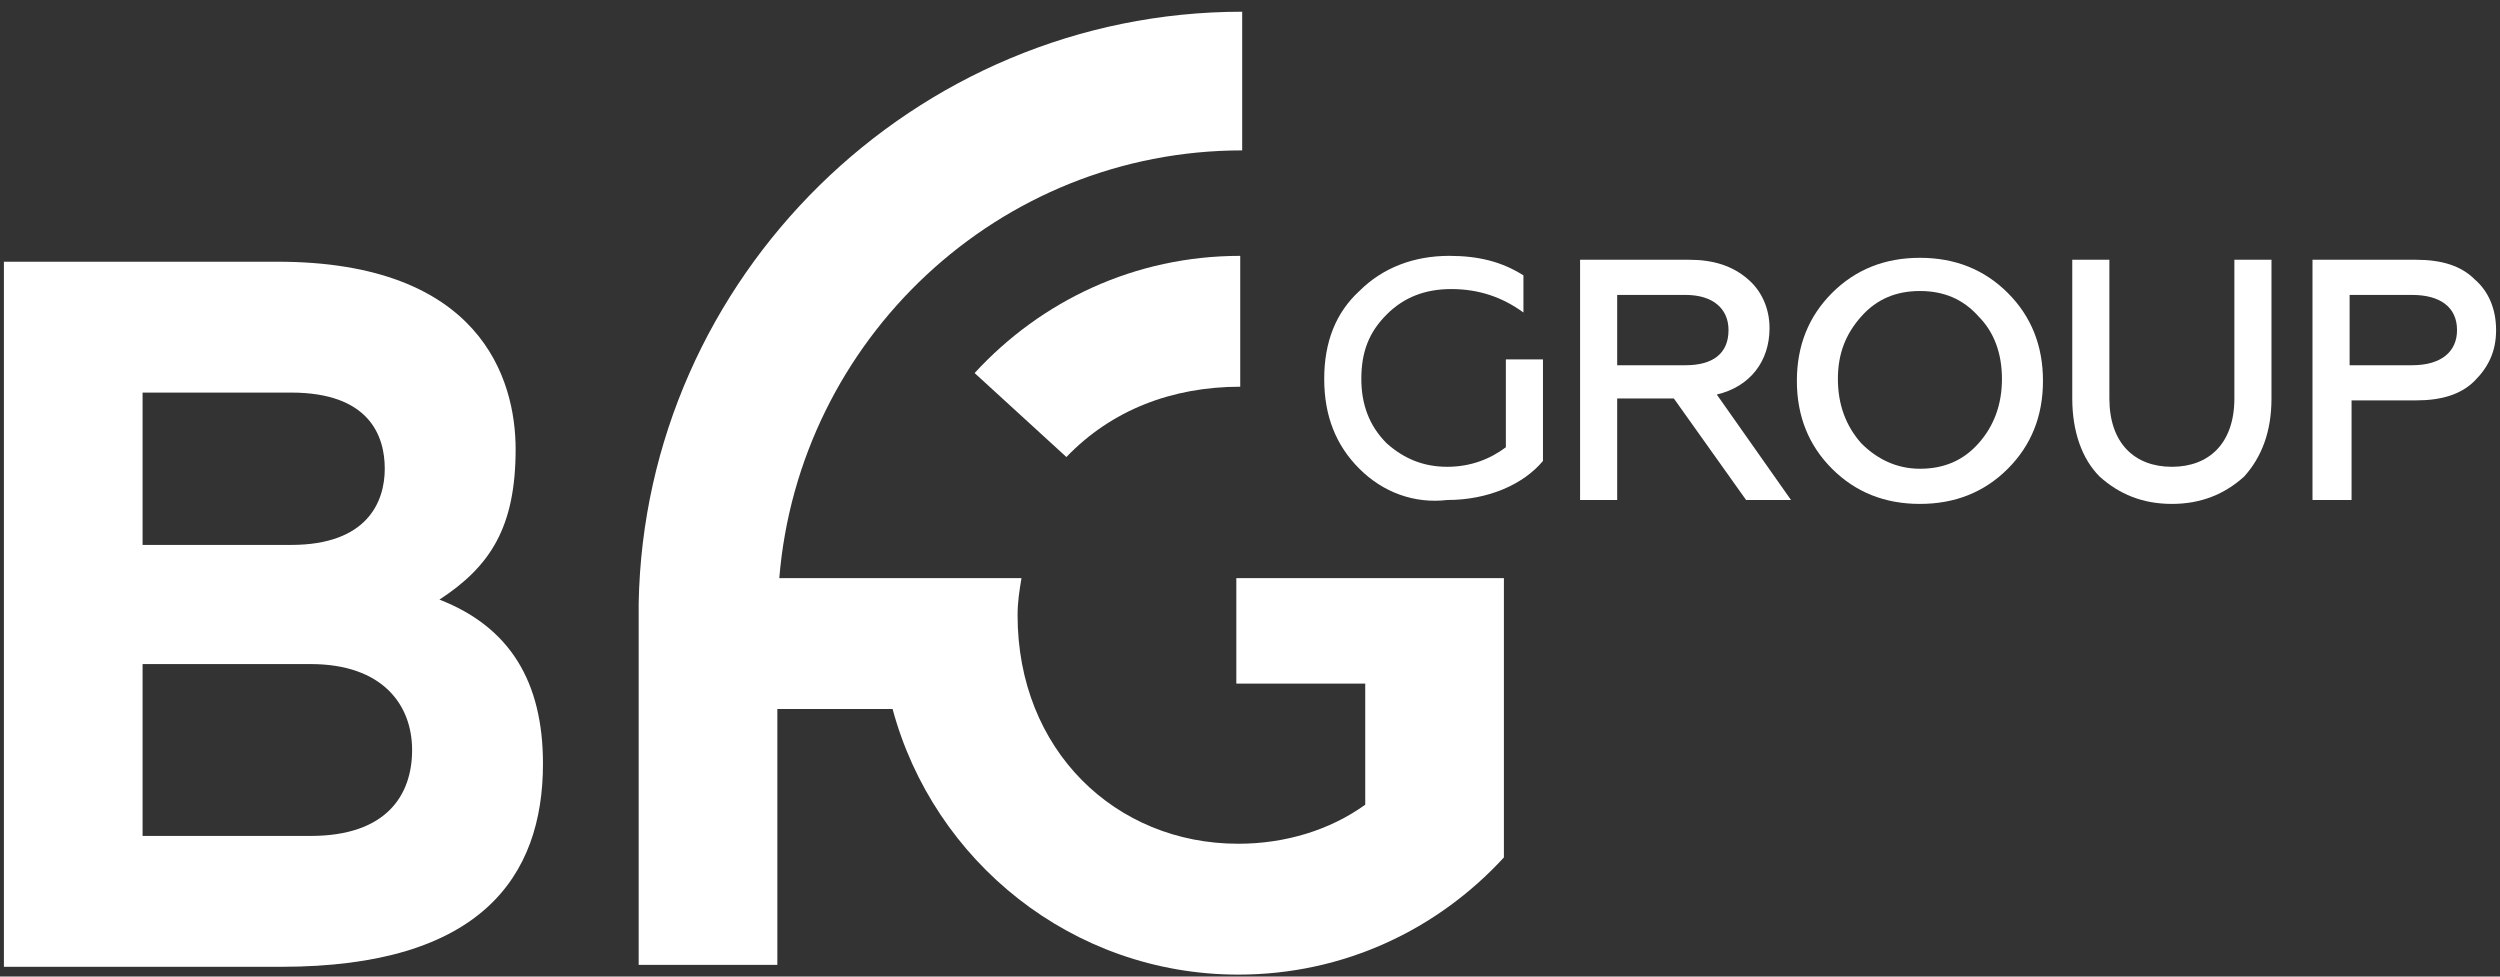
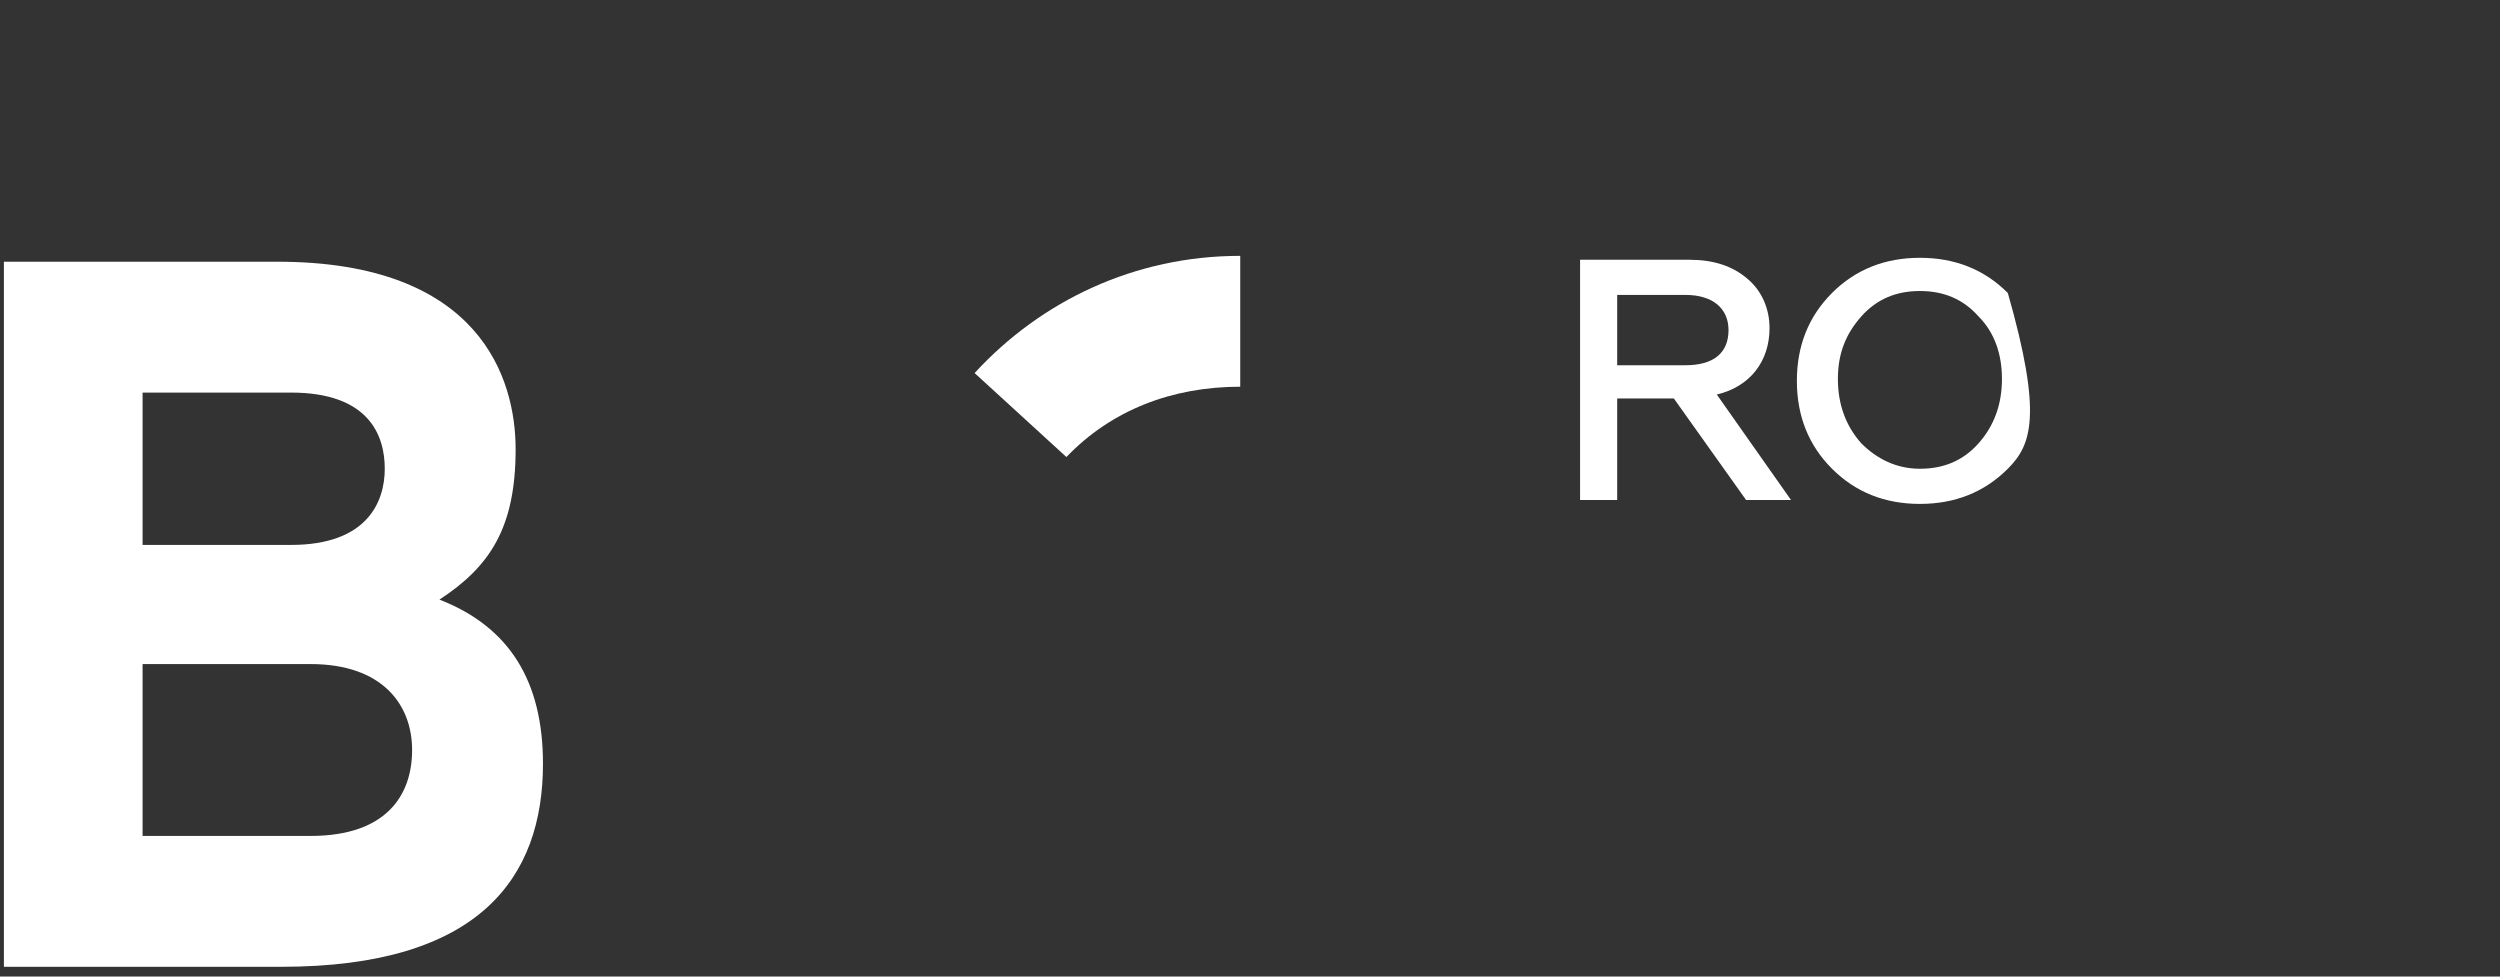
<svg xmlns="http://www.w3.org/2000/svg" width="128" height="50" viewBox="0 0 128 50" fill="none">
  <rect x="0" y="0" width="128" height="50" fill="#333333" stroke="none" />
-   <path d="M69.6 24C68.4 22.8 67.8 21.3 67.8 19.4C67.8 17.5 68.4 16 69.6 14.9C70.8 13.7 72.4 13.1 74.2 13.1C75.7 13.1 76.9 13.4 78 14.1V16C76.9 15.2 75.7 14.8 74.3 14.8C73 14.8 71.9 15.2 71 16.1C70.1 17 69.7 18 69.7 19.4C69.7 20.7 70.1 21.8 71 22.7C71.9 23.5 72.9 23.9 74.1 23.9C75.3 23.9 76.3 23.5 77.1 22.9V18.4H79V23.6C78 24.8 76.2 25.6 74.1 25.6C72.4 25.8 70.8 25.2 69.6 24" fill="white" />
  <path d="M80.9 25.6V13.3H86.5C87.7 13.3 88.7 13.6 89.5 14.3C90.2 14.9 90.6 15.8 90.6 16.8C90.6 18.5 89.6 19.8 87.9 20.2L91.7 25.6H89.4L85.7 20.4H82.8V25.6H80.9ZM82.8 18.7H86.3C87.7 18.7 88.5 18.1 88.5 16.9C88.5 15.8 87.7 15.1 86.3 15.1H82.8V18.7Z" fill="white" />
-   <path d="M98.3 25.8C96.5 25.8 95 25.2 93.8 24C92.6 22.8 92 21.3 92 19.5C92 17.7 92.6 16.2 93.8 15C95 13.8 96.5 13.2 98.3 13.2C100.1 13.2 101.6 13.8 102.8 15C104 16.2 104.6 17.7 104.6 19.5C104.6 21.3 104 22.8 102.8 24C101.6 25.2 100.1 25.8 98.3 25.8ZM98.3 24C99.5 24 100.5 23.6 101.3 22.7C102.1 21.8 102.5 20.7 102.5 19.4C102.5 18.1 102.1 17 101.3 16.2C100.5 15.3 99.5 14.9 98.3 14.9C97.1 14.9 96.1 15.3 95.3 16.2C94.5 17.1 94.1 18.1 94.1 19.4C94.1 20.7 94.5 21.8 95.3 22.7C96.1 23.5 97.1 24 98.3 24Z" fill="white" />
-   <path d="M106.1 13.3H108V20.4C108 22.7 109.3 23.9 111.2 23.9C113.1 23.9 114.4 22.7 114.4 20.4V13.3H116.3V20.4C116.3 22.1 115.8 23.4 114.9 24.4C113.9 25.3 112.7 25.8 111.2 25.8C109.7 25.8 108.5 25.3 107.5 24.4C106.6 23.5 106.1 22.1 106.1 20.4V13.3Z" fill="white" />
-   <path d="M118.4 25.6V13.3H123.7C125 13.3 126 13.6 126.7 14.3C127.4 14.9 127.8 15.8 127.8 16.9C127.8 18 127.4 18.8 126.7 19.5C126 20.2 125 20.5 123.7 20.5H120.4V25.6H118.4ZM120.3 18.7H123.5C125 18.7 125.8 18 125.8 16.9C125.8 15.7 124.9 15.1 123.5 15.1H120.3V18.7Z" fill="white" />
+   <path d="M98.3 25.8C96.5 25.8 95 25.2 93.8 24C92.6 22.8 92 21.3 92 19.5C92 17.7 92.6 16.2 93.8 15C95 13.8 96.5 13.2 98.3 13.2C100.1 13.2 101.6 13.8 102.8 15C104.6 21.3 104 22.8 102.8 24C101.6 25.2 100.1 25.8 98.3 25.8ZM98.3 24C99.5 24 100.5 23.6 101.3 22.7C102.1 21.8 102.5 20.7 102.5 19.4C102.5 18.1 102.1 17 101.3 16.2C100.5 15.3 99.5 14.9 98.3 14.9C97.1 14.9 96.1 15.3 95.3 16.2C94.5 17.1 94.1 18.1 94.1 19.4C94.1 20.7 94.5 21.8 95.3 22.7C96.1 23.5 97.1 24 98.3 24Z" fill="white" />
  <path d="M49.9 19.1C53.3 15.4 58.1 13.1 63.5 13.1V19.8C60 19.8 56.9 21 54.6 23.4L49.9 19.1Z" fill="white" />
  <path d="M22.5 30.7C25.1 29 26.4 27 26.4 23C26.4 19.4 24.6 13.4 14.2 13.4H0.2V49.5H14.4C24.6 49.5 27.8 44.9 27.8 39.1C27.8 34.9 26.1 32.1 22.5 30.7V30.7ZM7.3 20.1H14.9C18.9 20.1 19.7 22.3 19.7 24C19.7 25.7 18.8 27.9 14.9 27.9H7.3V20.1ZM15.9 42.8H7.3V34H15.9C19.6 34 21.1 36.1 21.1 38.4C21.1 40.7 19.8 42.8 15.9 42.8V42.8Z" fill="white" />
-   <path d="M63.3 29.6V35H69.9V41.2C68.1 42.5 65.8 43.2 63.4 43.2C57.1 43.2 52.1 38.4 52.1 31.5C52.1 30.8 52.2 30.2 52.3 29.6H39.9C40.9 17.4 51.1 7.7 63.6 7.7V0.6C46.8 0.6 33 14.2 32.7 30.9V31.4V49.4H39.8V36.3H45.7C47.8 44.1 54.9 49.9 63.4 49.9C68.8 49.9 73.6 47.6 77 43.9V29.6H63.3Z" fill="white" />
</svg>